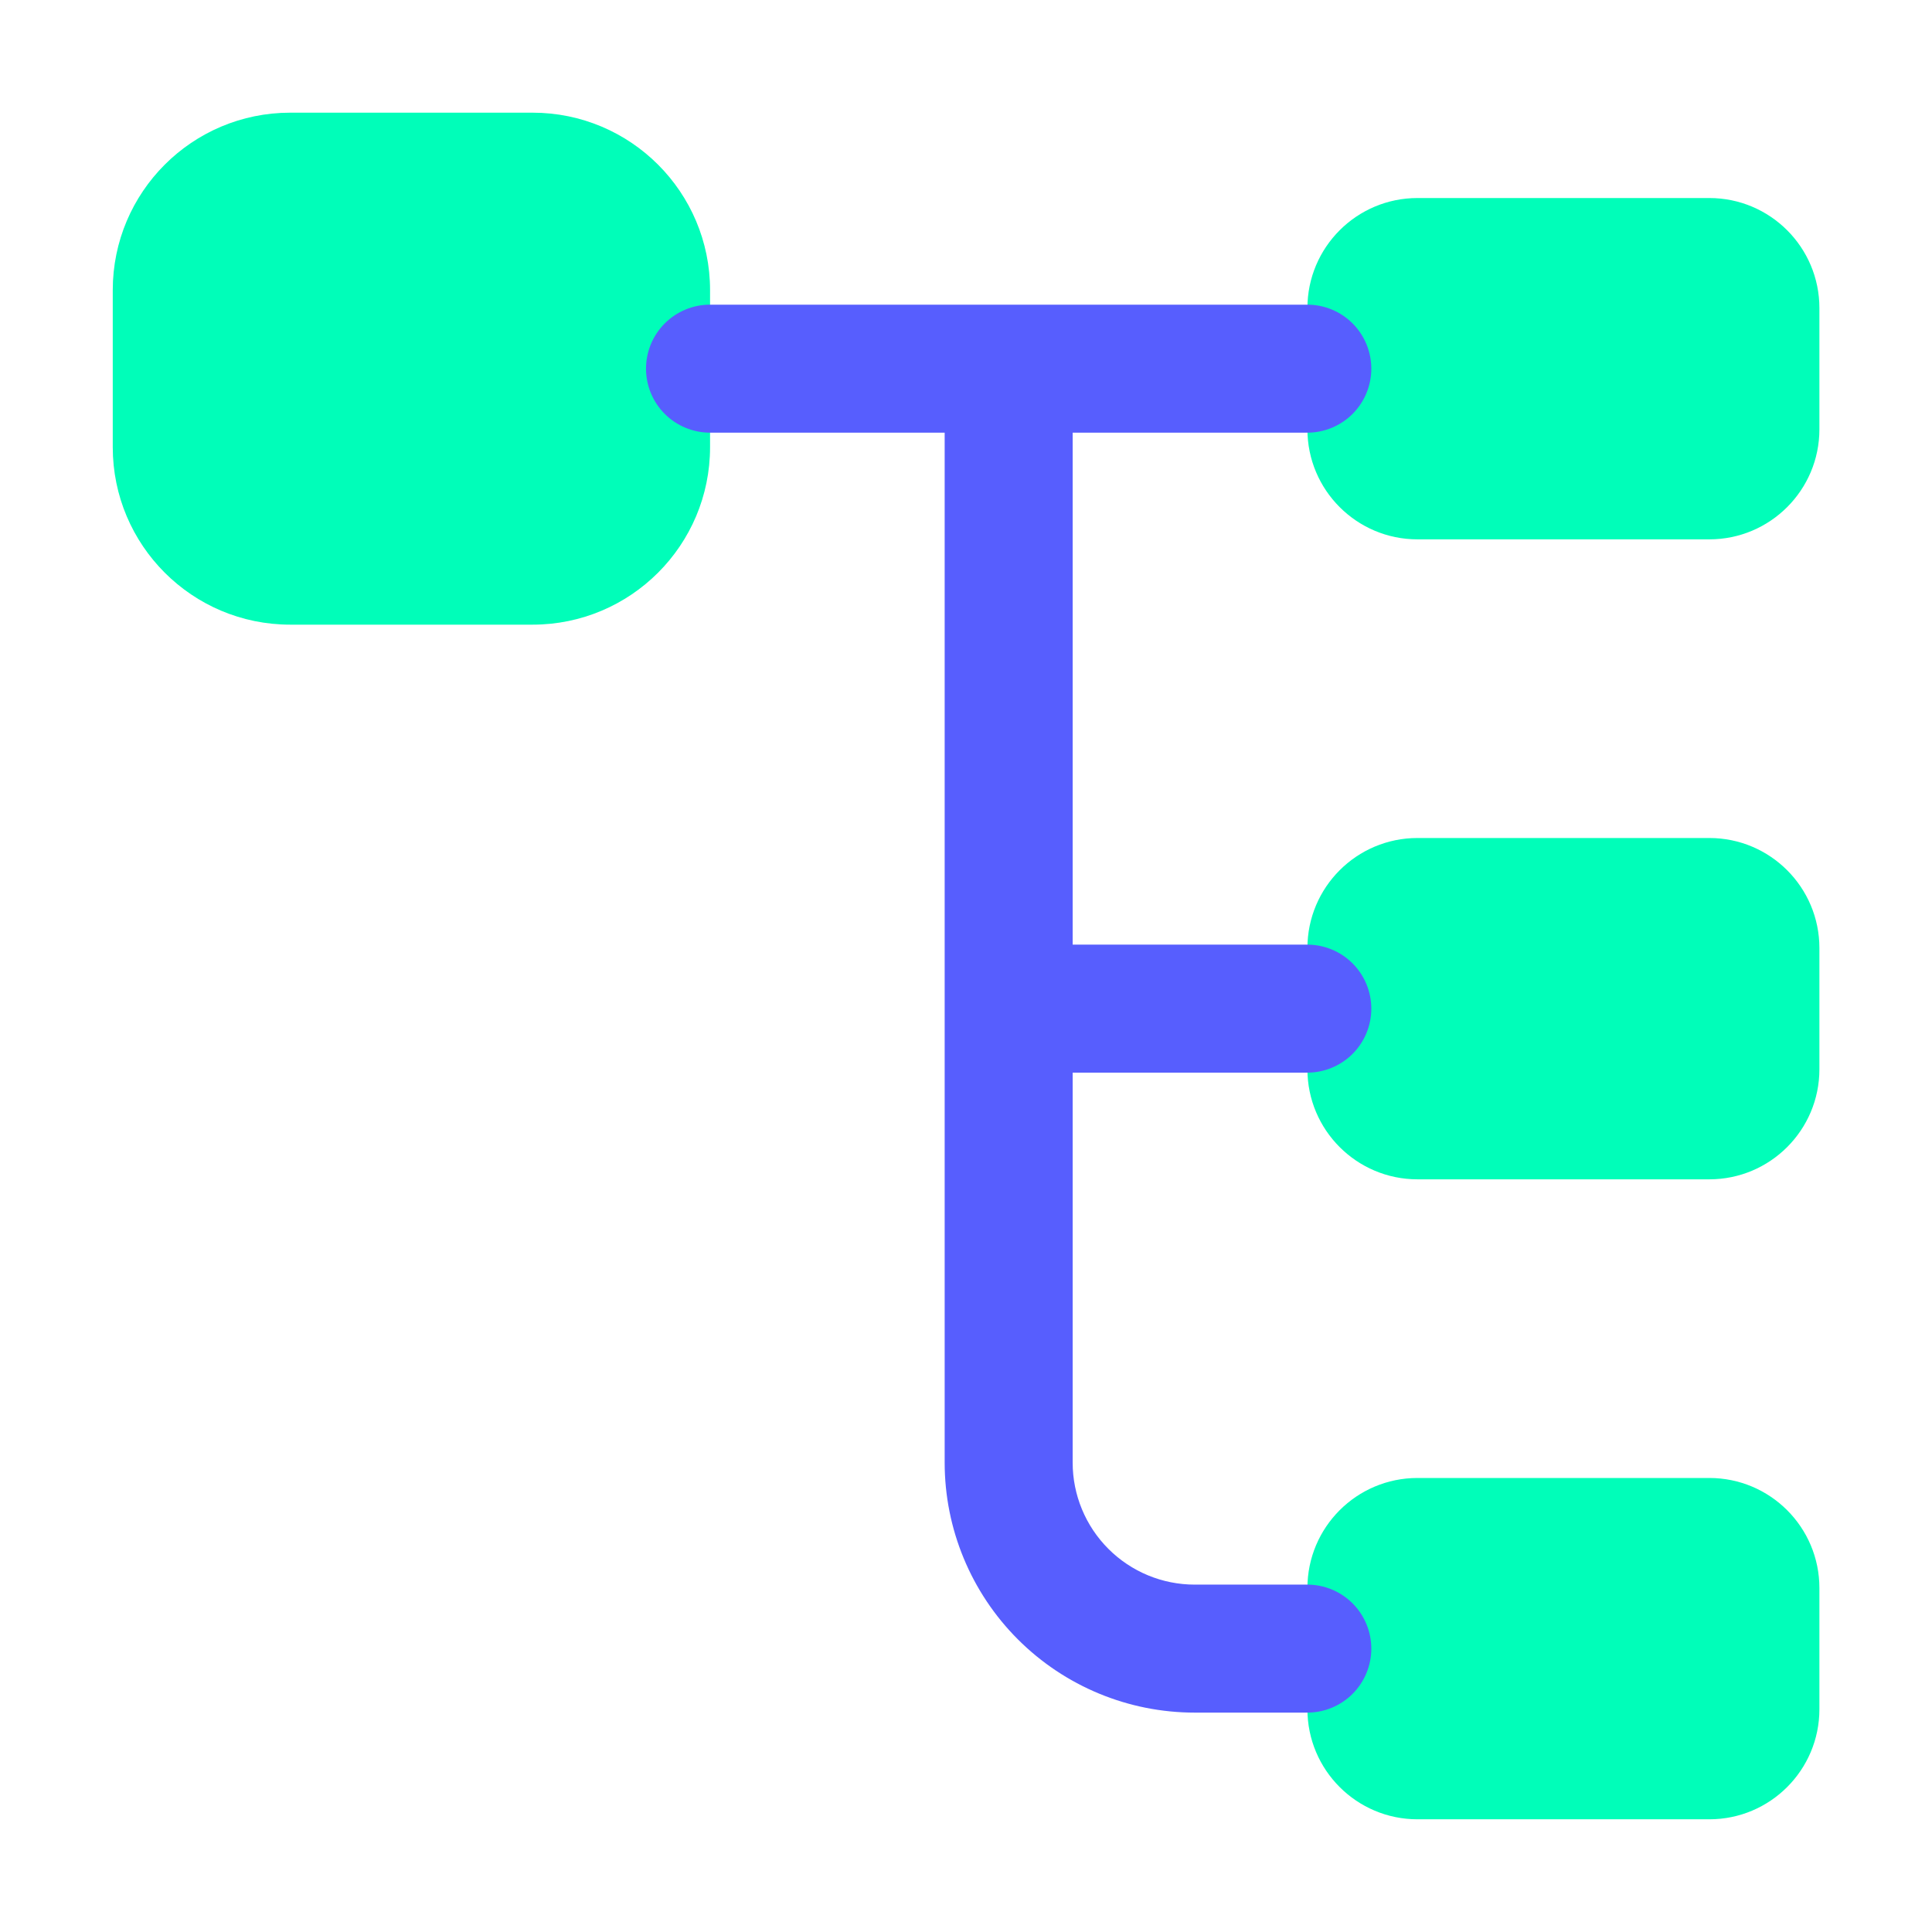
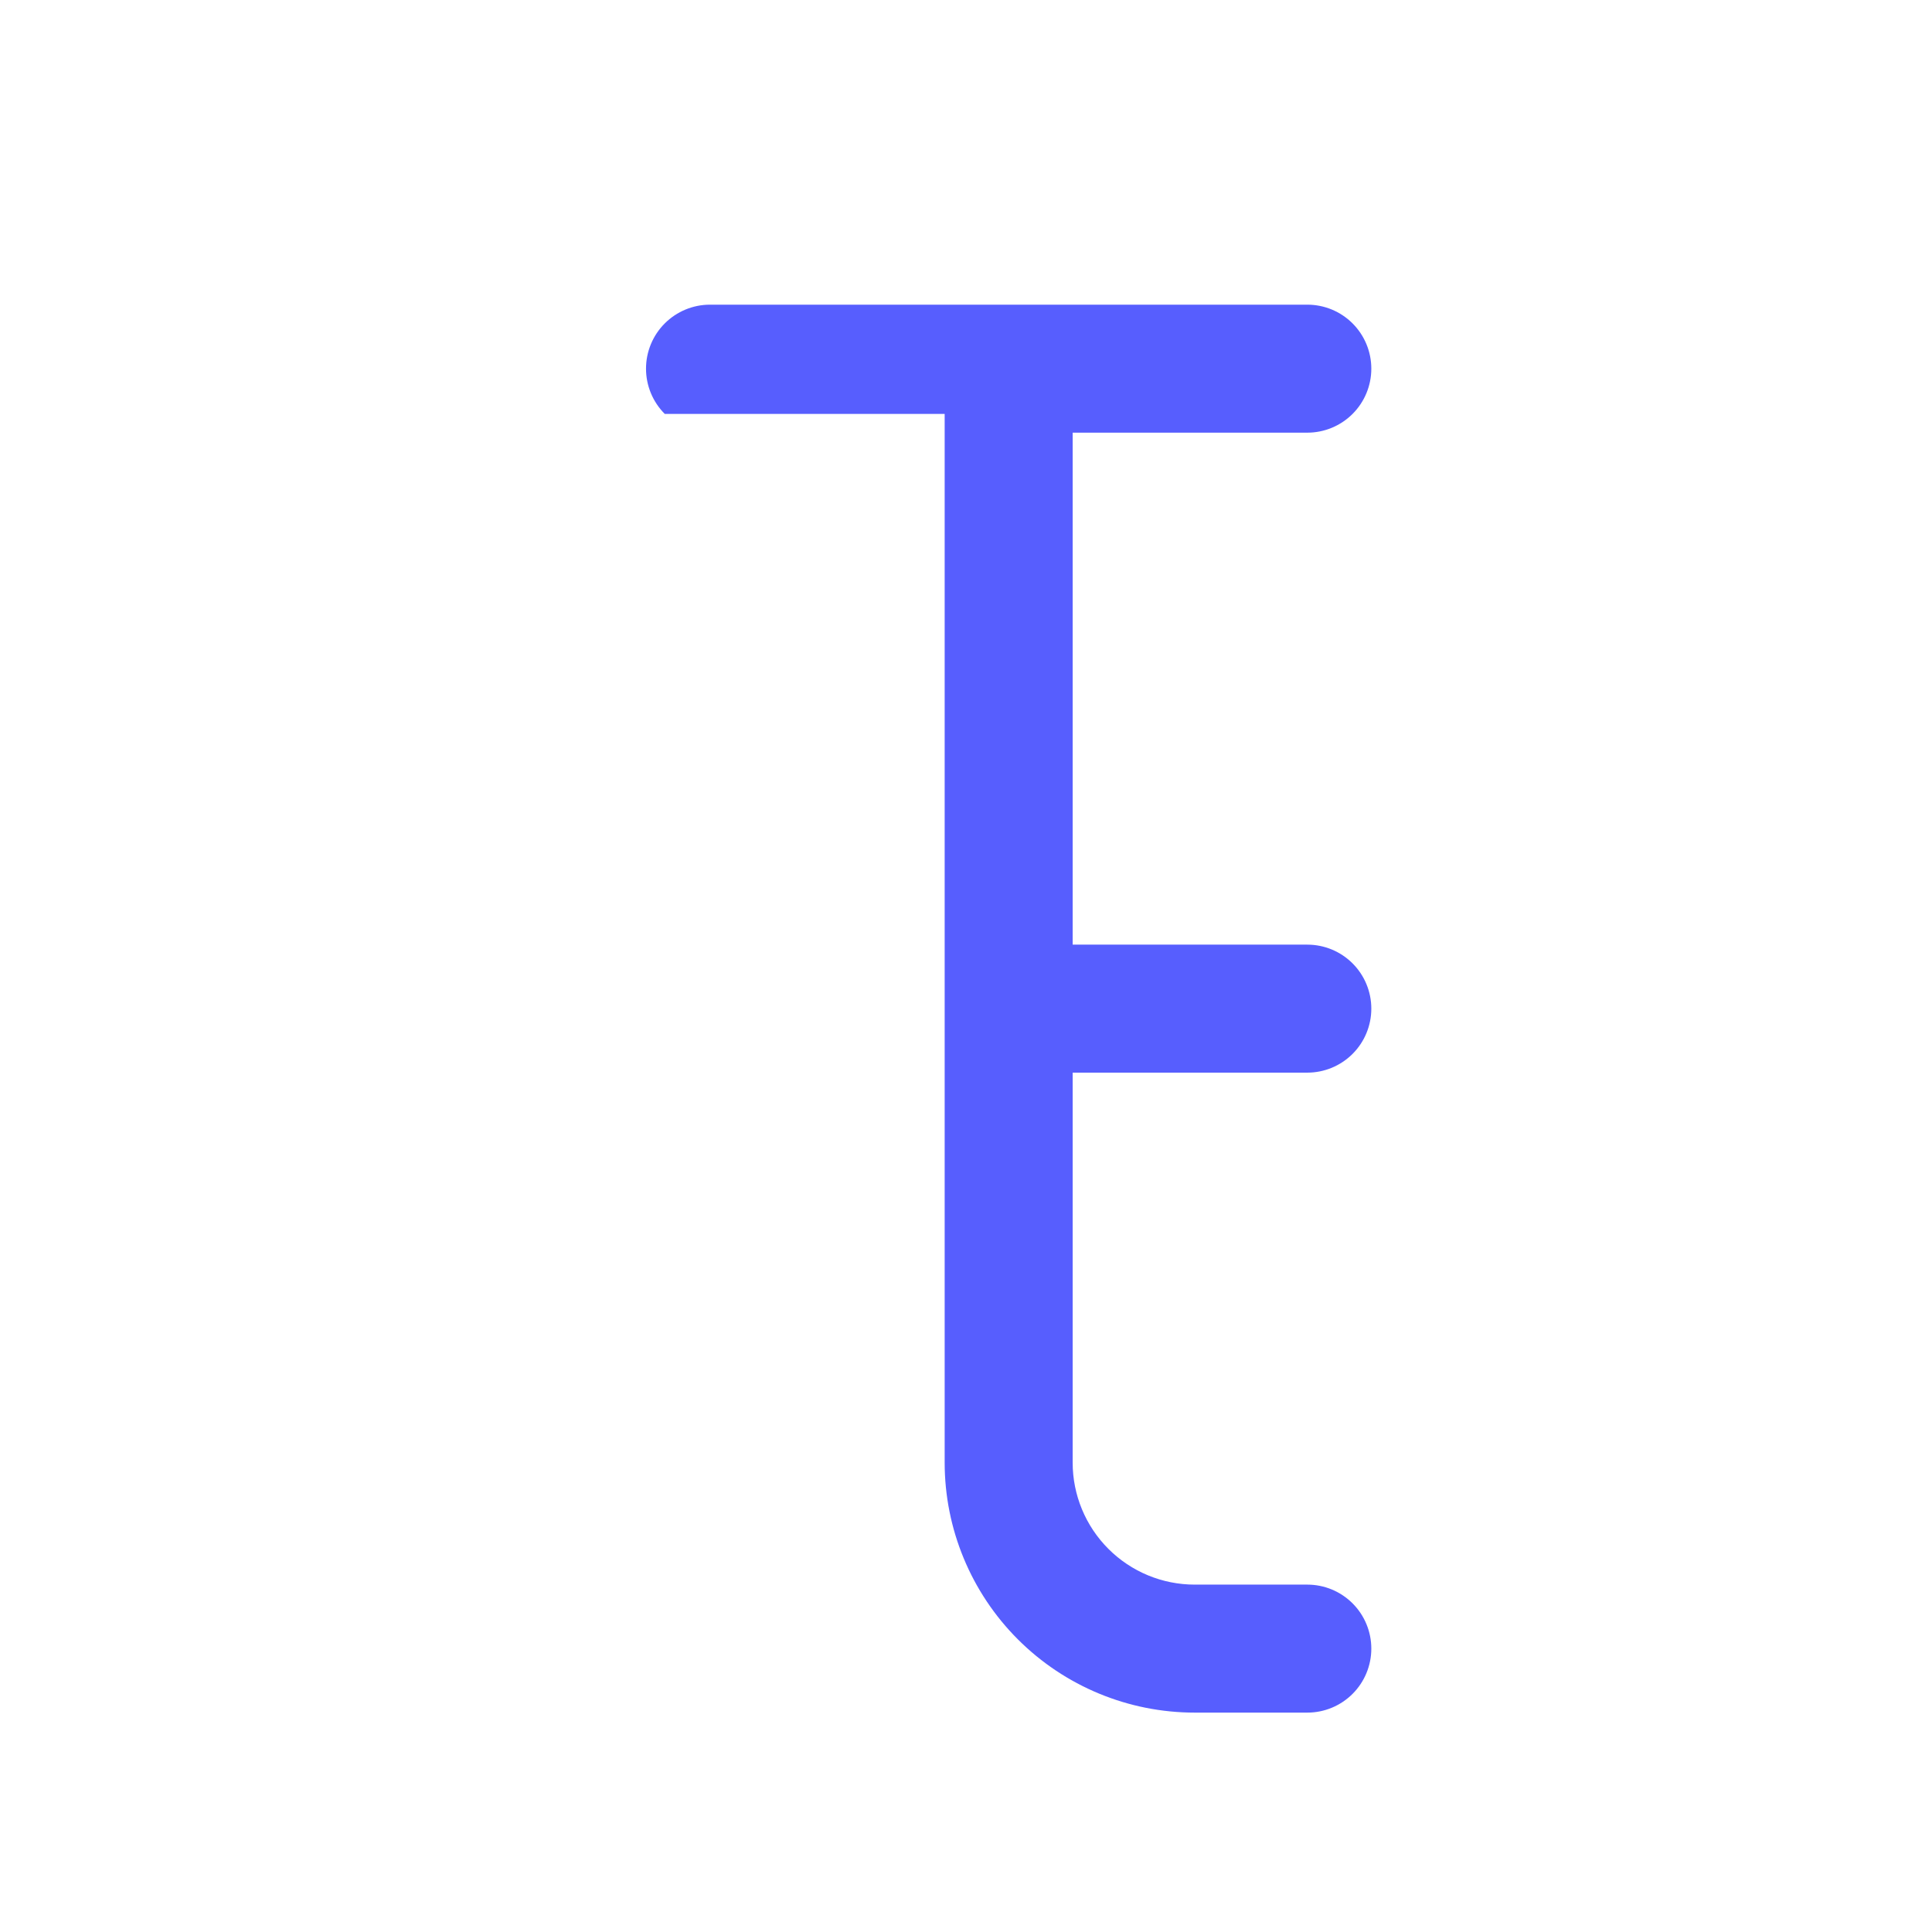
<svg xmlns="http://www.w3.org/2000/svg" width="236" height="236" viewBox="0 0 236 236" fill="none">
-   <path d="M208.8 180.54C216.226 180.54 222.246 186.56 222.246 193.986V208.787C222.246 216.213 216.226 222.233 208.8 222.233H173.151C165.725 222.233 159.706 216.213 159.706 208.787V193.986C159.706 186.56 165.725 180.54 173.151 180.54H208.8ZM208.8 102.365C216.226 102.365 222.246 108.386 222.246 115.812V130.612C222.246 138.038 216.226 144.058 208.8 144.059H173.151C165.725 144.058 159.706 138.038 159.706 130.612V115.812C159.706 108.386 165.725 102.365 173.151 102.365H208.8ZM65.056 13.764C77.029 13.764 86.736 23.471 86.736 35.444V54.623C86.736 66.597 77.029 76.304 65.056 76.304H35.453C23.479 76.304 13.773 66.597 13.773 54.623V35.444C13.773 23.471 23.479 13.764 35.453 13.764H65.056ZM208.8 24.19C216.226 24.191 222.246 30.21 222.246 37.636V52.438C222.246 59.863 216.226 65.884 208.8 65.884H173.151C165.726 65.884 159.706 59.863 159.706 52.438V37.636C159.706 30.21 165.726 24.191 173.151 24.19H208.8Z" fill="#00FEB9" />
-   <path d="M159.693 131.026C161.767 131.026 163.755 130.202 165.221 128.736C166.687 127.27 167.511 125.282 167.511 123.209C167.511 121.135 166.687 119.147 165.221 117.681C163.755 116.215 161.767 115.391 159.693 115.391H131.029V52.851H159.693C161.767 52.851 163.755 52.027 165.221 50.561C166.687 49.095 167.511 47.107 167.511 45.034C167.511 42.96 166.687 40.972 165.221 39.506C163.755 38.04 161.767 37.216 159.693 37.216H86.73C84.657 37.216 82.668 38.04 81.202 39.506C79.736 40.972 78.913 42.96 78.913 45.034C78.913 47.107 79.736 49.095 81.202 50.561C82.668 52.027 84.657 52.851 86.73 52.851H115.394V178.661C115.394 186.761 118.612 194.529 124.339 200.256C130.067 205.983 137.835 209.201 145.935 209.201H159.693C161.767 209.201 163.755 208.377 165.221 206.911C166.687 205.445 167.511 203.457 167.511 201.384C167.511 199.31 166.687 197.322 165.221 195.856C163.755 194.39 161.767 193.566 159.693 193.566H145.935C141.981 193.566 138.19 191.996 135.395 189.2C132.6 186.405 131.029 182.614 131.029 178.661V131.026H159.693Z" fill="#575EFE" />
+   <path d="M159.693 131.026C161.767 131.026 163.755 130.202 165.221 128.736C166.687 127.27 167.511 125.282 167.511 123.209C167.511 121.135 166.687 119.147 165.221 117.681C163.755 116.215 161.767 115.391 159.693 115.391H131.029V52.851H159.693C161.767 52.851 163.755 52.027 165.221 50.561C166.687 49.095 167.511 47.107 167.511 45.034C167.511 42.96 166.687 40.972 165.221 39.506C163.755 38.04 161.767 37.216 159.693 37.216H86.73C84.657 37.216 82.668 38.04 81.202 39.506C79.736 40.972 78.913 42.96 78.913 45.034C78.913 47.107 79.736 49.095 81.202 50.561H115.394V178.661C115.394 186.761 118.612 194.529 124.339 200.256C130.067 205.983 137.835 209.201 145.935 209.201H159.693C161.767 209.201 163.755 208.377 165.221 206.911C166.687 205.445 167.511 203.457 167.511 201.384C167.511 199.31 166.687 197.322 165.221 195.856C163.755 194.39 161.767 193.566 159.693 193.566H145.935C141.981 193.566 138.19 191.996 135.395 189.2C132.6 186.405 131.029 182.614 131.029 178.661V131.026H159.693Z" fill="#575EFE" />
</svg>